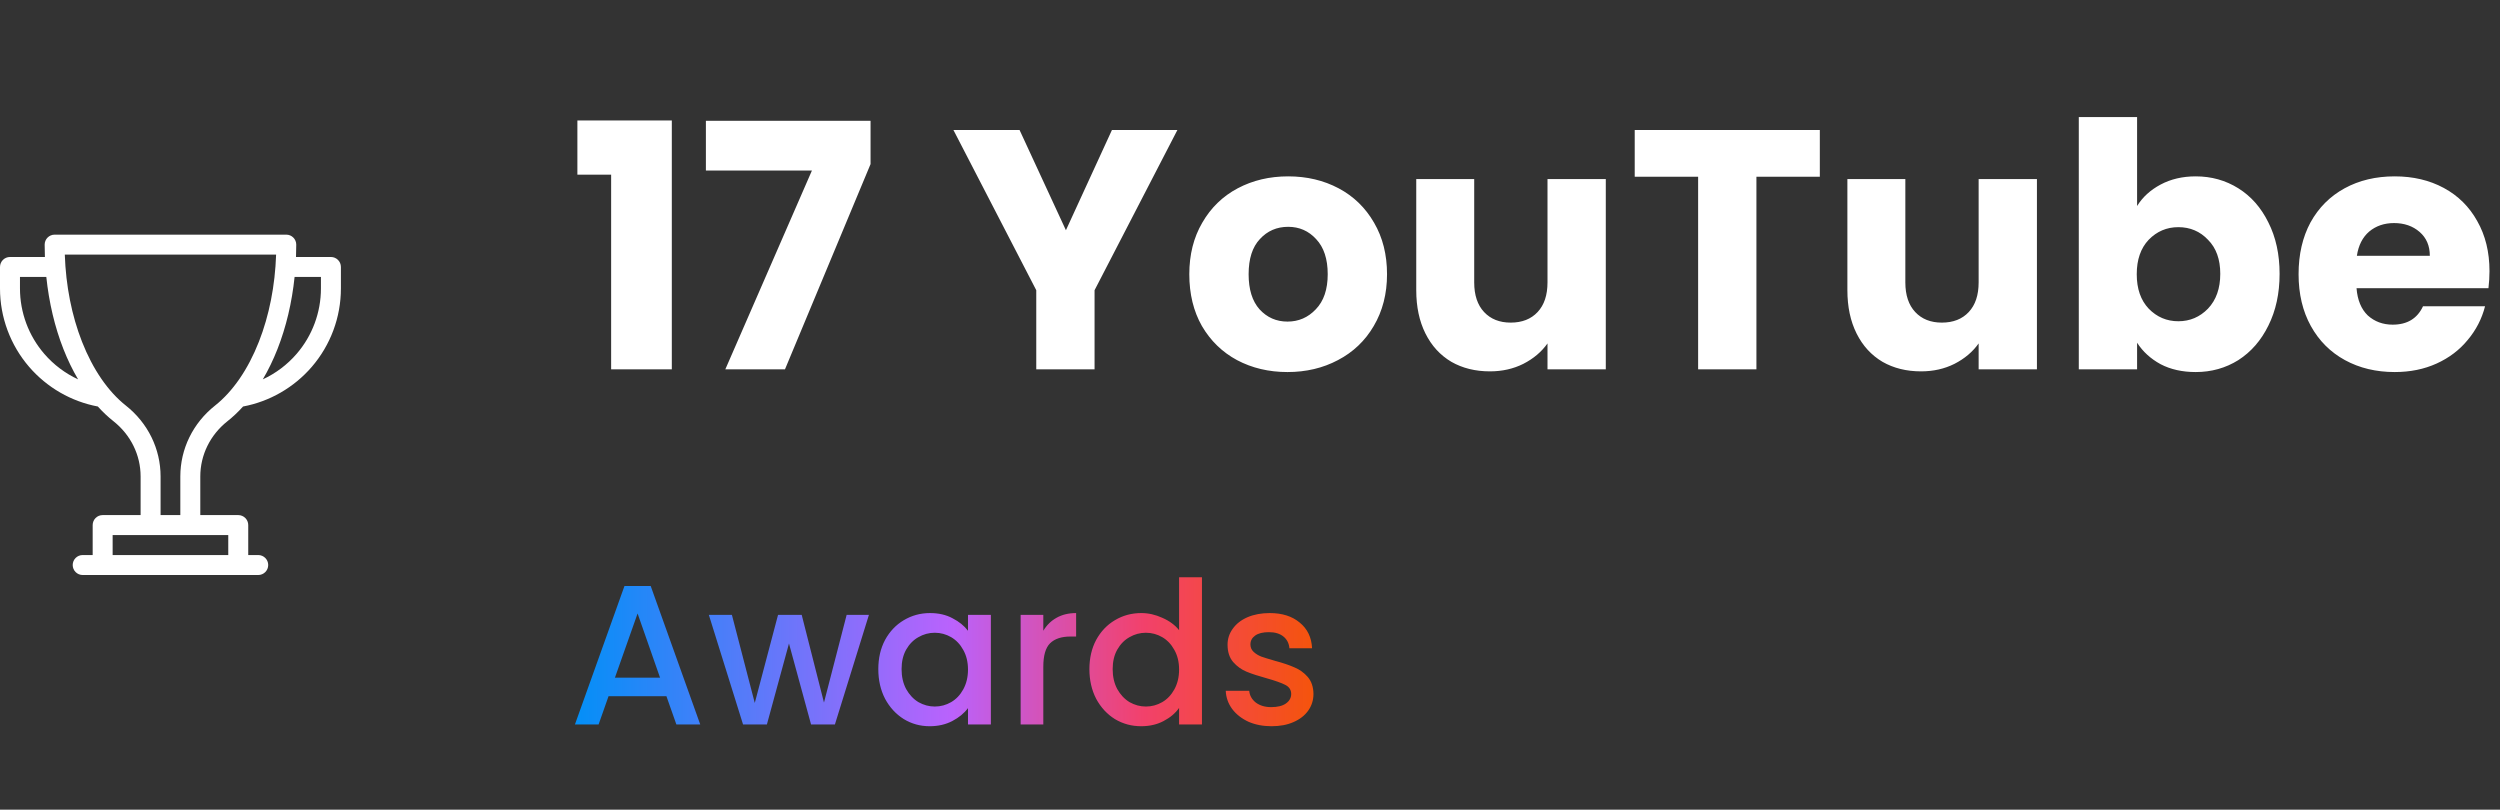
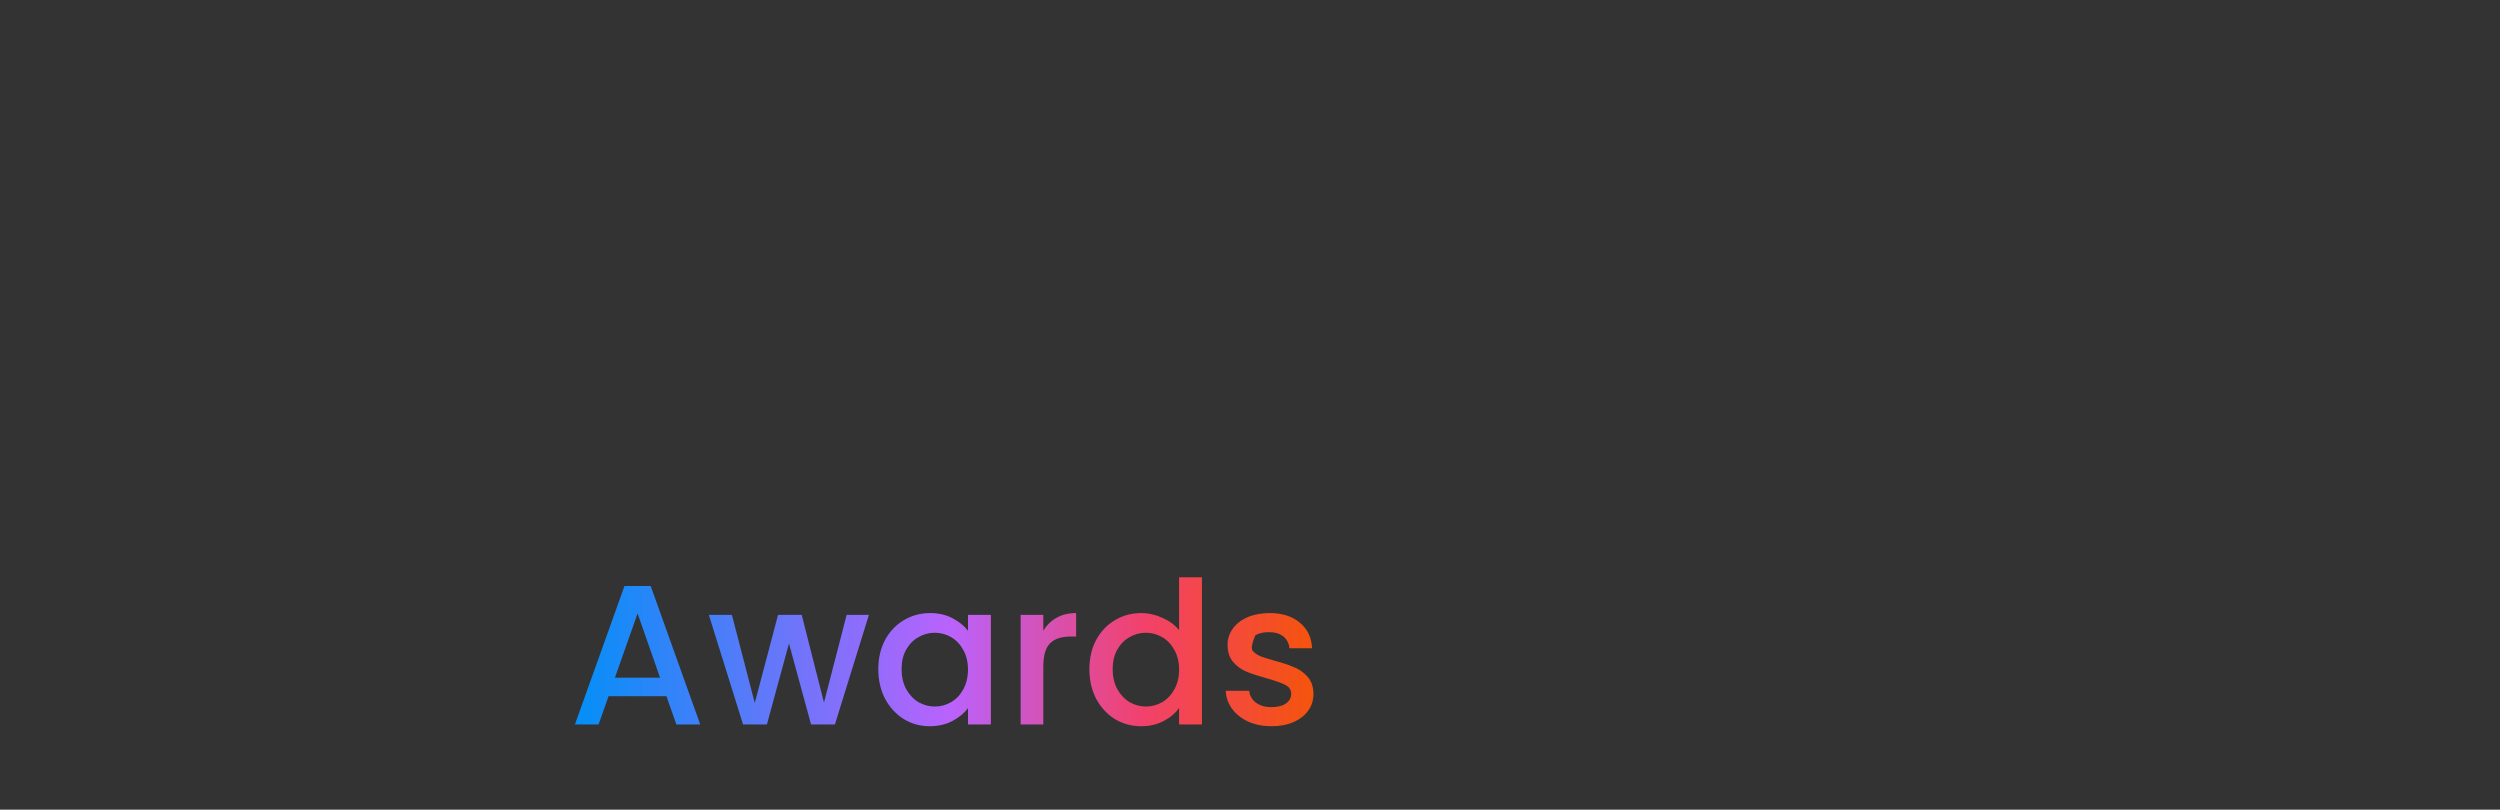
<svg xmlns="http://www.w3.org/2000/svg" width="176" height="57" viewBox="0 0 176 57" fill="none">
  <rect x="0" y="0" width="176" height="57" fill="#333333" stroke="none" />
  <g clip-path="url(#clip0_43_340)">
-     <path d="M0 18.795V20.306C0 22.335 0.73 24.297 2.054 25.831C3.308 27.283 5.016 28.266 6.888 28.618C7.237 29.004 7.605 29.352 7.99 29.656C9.203 30.617 9.899 32.033 9.899 33.542V36.262H7.227C6.839 36.262 6.524 36.577 6.524 36.965V39.075H5.821C5.433 39.075 5.118 39.39 5.118 39.778C5.118 40.166 5.433 40.481 5.821 40.481H18.179C18.567 40.481 18.882 40.166 18.882 39.778C18.882 39.39 18.567 39.075 18.179 39.075H17.476V36.965C17.476 36.577 17.161 36.262 16.773 36.262H14.101V33.542C14.101 32.033 14.797 30.617 16.01 29.656C16.395 29.352 16.762 29.004 17.112 28.618C18.984 28.266 20.692 27.283 21.946 25.831C23.27 24.297 24 22.335 24 20.306V18.795C24 18.406 23.685 18.092 23.297 18.092H20.839C20.85 17.803 20.856 17.513 20.856 17.222C20.856 16.834 20.541 16.519 20.153 16.519H3.847C3.458 16.519 3.144 16.834 3.144 17.222C3.144 17.513 3.15 17.803 3.161 18.092H0.703C0.315 18.092 0 18.406 0 18.795ZM16.07 37.669V39.075H7.93V37.669H16.07ZM20.739 19.498H22.594V20.306C22.594 21.998 21.986 23.634 20.882 24.912C20.22 25.679 19.406 26.288 18.502 26.707C18.887 26.053 19.234 25.34 19.535 24.574C20.145 23.021 20.552 21.297 20.739 19.498ZM19.438 17.925C19.365 20.112 18.95 22.219 18.226 24.059C17.461 26.006 16.393 27.56 15.137 28.554C13.585 29.783 12.695 31.601 12.695 33.542V36.262H11.305V33.542C11.305 31.601 10.415 29.783 8.863 28.554C7.607 27.56 6.539 26.006 5.774 24.059C5.05 22.219 4.635 20.112 4.562 17.925H19.438ZM1.406 19.498H3.261C3.448 21.297 3.855 23.021 4.465 24.574C4.766 25.34 5.113 26.053 5.498 26.707C4.594 26.288 3.78 25.679 3.118 24.912C2.014 23.634 1.406 21.998 1.406 20.306V19.498Z" fill="white" />
-   </g>
-   <path d="M40.648 12.296V8.48H47.296V26H43.024V12.296H40.648ZM61.287 11.552L55.263 26H51.063L57.159 12.008H49.695V8.504H61.287V11.552ZM82.889 9.152L77.057 20.432V26H72.953V20.432L67.121 9.152H71.777L75.041 16.208L78.281 9.152H82.889ZM90.639 26.192C89.327 26.192 88.143 25.912 87.087 25.352C86.047 24.792 85.223 23.992 84.615 22.952C84.023 21.912 83.727 20.696 83.727 19.304C83.727 17.928 84.031 16.72 84.639 15.68C85.247 14.624 86.079 13.816 87.135 13.256C88.191 12.696 89.375 12.416 90.687 12.416C91.999 12.416 93.183 12.696 94.239 13.256C95.295 13.816 96.127 14.624 96.735 15.68C97.343 16.72 97.647 17.928 97.647 19.304C97.647 20.68 97.335 21.896 96.711 22.952C96.103 23.992 95.263 24.792 94.191 25.352C93.135 25.912 91.951 26.192 90.639 26.192ZM90.639 22.64C91.423 22.64 92.087 22.352 92.631 21.776C93.191 21.2 93.471 20.376 93.471 19.304C93.471 18.232 93.199 17.408 92.655 16.832C92.127 16.256 91.471 15.968 90.687 15.968C89.887 15.968 89.223 16.256 88.695 16.832C88.167 17.392 87.903 18.216 87.903 19.304C87.903 20.376 88.159 21.2 88.671 21.776C89.199 22.352 89.855 22.64 90.639 22.64ZM113.048 12.608V26H108.944V24.176C108.528 24.768 107.96 25.248 107.24 25.616C106.536 25.968 105.752 26.144 104.888 26.144C103.864 26.144 102.96 25.92 102.176 25.472C101.392 25.008 100.784 24.344 100.352 23.48C99.92 22.616 99.704 21.6 99.704 20.432V12.608H103.784V19.88C103.784 20.776 104.016 21.472 104.48 21.968C104.944 22.464 105.568 22.712 106.352 22.712C107.152 22.712 107.784 22.464 108.248 21.968C108.712 21.472 108.944 20.776 108.944 19.88V12.608H113.048ZM128.116 9.152V12.44H123.652V26H119.548V12.44H115.084V9.152H128.116ZM143.4 12.608V26H139.296V24.176C138.88 24.768 138.312 25.248 137.592 25.616C136.888 25.968 136.104 26.144 135.24 26.144C134.216 26.144 133.312 25.92 132.528 25.472C131.744 25.008 131.136 24.344 130.704 23.48C130.272 22.616 130.056 21.6 130.056 20.432V12.608H134.136V19.88C134.136 20.776 134.368 21.472 134.832 21.968C135.296 22.464 135.92 22.712 136.704 22.712C137.504 22.712 138.136 22.464 138.6 21.968C139.064 21.472 139.296 20.776 139.296 19.88V12.608H143.4ZM150.451 14.504C150.835 13.88 151.387 13.376 152.107 12.992C152.827 12.608 153.651 12.416 154.579 12.416C155.683 12.416 156.683 12.696 157.579 13.256C158.475 13.816 159.179 14.616 159.691 15.656C160.219 16.696 160.483 17.904 160.483 19.28C160.483 20.656 160.219 21.872 159.691 22.928C159.179 23.968 158.475 24.776 157.579 25.352C156.683 25.912 155.683 26.192 154.579 26.192C153.635 26.192 152.811 26.008 152.107 25.64C151.403 25.256 150.851 24.752 150.451 24.128V26H146.347V8.24H150.451V14.504ZM156.307 19.28C156.307 18.256 156.019 17.456 155.443 16.88C154.883 16.288 154.187 15.992 153.355 15.992C152.539 15.992 151.843 16.288 151.267 16.88C150.707 17.472 150.427 18.28 150.427 19.304C150.427 20.328 150.707 21.136 151.267 21.728C151.843 22.32 152.539 22.616 153.355 22.616C154.171 22.616 154.867 22.32 155.443 21.728C156.019 21.12 156.307 20.304 156.307 19.28ZM175.26 19.088C175.26 19.472 175.236 19.872 175.188 20.288H165.9C165.964 21.12 166.228 21.76 166.692 22.208C167.172 22.64 167.756 22.856 168.444 22.856C169.468 22.856 170.18 22.424 170.58 21.56H174.948C174.724 22.44 174.316 23.232 173.724 23.936C173.148 24.64 172.42 25.192 171.54 25.592C170.66 25.992 169.676 26.192 168.588 26.192C167.276 26.192 166.108 25.912 165.084 25.352C164.06 24.792 163.26 23.992 162.684 22.952C162.108 21.912 161.82 20.696 161.82 19.304C161.82 17.912 162.1 16.696 162.66 15.656C163.236 14.616 164.036 13.816 165.06 13.256C166.084 12.696 167.26 12.416 168.588 12.416C169.884 12.416 171.036 12.688 172.044 13.232C173.052 13.776 173.836 14.552 174.396 15.56C174.972 16.568 175.26 17.744 175.26 19.088ZM171.06 18.008C171.06 17.304 170.82 16.744 170.34 16.328C169.86 15.912 169.26 15.704 168.54 15.704C167.852 15.704 167.268 15.904 166.788 16.304C166.324 16.704 166.036 17.272 165.924 18.008H171.06Z" fill="white" />
-   <path d="M46.916 49.012H42.842L42.142 51H40.476L43.962 41.256H45.81L49.296 51H47.616L46.916 49.012ZM46.468 47.71L44.886 43.188L43.29 47.71H46.468ZM61.172 43.286L58.778 51H57.098L55.544 45.302L53.99 51H52.31L49.902 43.286H51.526L53.136 49.488L54.774 43.286H56.44L58.008 49.46L59.604 43.286H61.172ZM61.833 47.108C61.833 46.333 61.991 45.647 62.309 45.05C62.635 44.453 63.074 43.991 63.624 43.664C64.184 43.328 64.8 43.16 65.472 43.16C66.079 43.16 66.606 43.281 67.055 43.524C67.512 43.757 67.876 44.051 68.147 44.406V43.286H69.757V51H68.147V49.852C67.876 50.216 67.507 50.519 67.04 50.762C66.574 51.005 66.042 51.126 65.445 51.126C64.782 51.126 64.175 50.958 63.624 50.622C63.074 50.277 62.635 49.801 62.309 49.194C61.991 48.578 61.833 47.883 61.833 47.108ZM68.147 47.136C68.147 46.604 68.034 46.142 67.811 45.75C67.596 45.358 67.311 45.059 66.957 44.854C66.602 44.649 66.219 44.546 65.808 44.546C65.398 44.546 65.015 44.649 64.66 44.854C64.306 45.05 64.016 45.344 63.792 45.736C63.578 46.119 63.471 46.576 63.471 47.108C63.471 47.64 63.578 48.107 63.792 48.508C64.016 48.909 64.306 49.217 64.66 49.432C65.025 49.637 65.407 49.74 65.808 49.74C66.219 49.74 66.602 49.637 66.957 49.432C67.311 49.227 67.596 48.928 67.811 48.536C68.034 48.135 68.147 47.668 68.147 47.136ZM73.449 44.406C73.682 44.014 73.99 43.711 74.373 43.496C74.765 43.272 75.227 43.16 75.759 43.16V44.812H75.353C74.727 44.812 74.251 44.971 73.925 45.288C73.607 45.605 73.449 46.156 73.449 46.94V51H71.853V43.286H73.449V44.406ZM76.694 47.108C76.694 46.333 76.852 45.647 77.17 45.05C77.496 44.453 77.935 43.991 78.486 43.664C79.046 43.328 79.666 43.16 80.348 43.16C80.852 43.16 81.346 43.272 81.832 43.496C82.326 43.711 82.718 44 83.008 44.364V40.64H84.618V51H83.008V49.838C82.746 50.211 82.382 50.519 81.916 50.762C81.458 51.005 80.931 51.126 80.334 51.126C79.662 51.126 79.046 50.958 78.486 50.622C77.935 50.277 77.496 49.801 77.17 49.194C76.852 48.578 76.694 47.883 76.694 47.108ZM83.008 47.136C83.008 46.604 82.896 46.142 82.672 45.75C82.457 45.358 82.172 45.059 81.818 44.854C81.463 44.649 81.08 44.546 80.67 44.546C80.259 44.546 79.876 44.649 79.522 44.854C79.167 45.05 78.878 45.344 78.654 45.736C78.439 46.119 78.332 46.576 78.332 47.108C78.332 47.64 78.439 48.107 78.654 48.508C78.878 48.909 79.167 49.217 79.522 49.432C79.886 49.637 80.268 49.74 80.67 49.74C81.08 49.74 81.463 49.637 81.818 49.432C82.172 49.227 82.457 48.928 82.672 48.536C82.896 48.135 83.008 47.668 83.008 47.136ZM89.514 51.126C88.907 51.126 88.361 51.019 87.876 50.804C87.4 50.58 87.022 50.281 86.742 49.908C86.462 49.525 86.313 49.101 86.294 48.634H87.946C87.974 48.961 88.128 49.236 88.408 49.46C88.697 49.675 89.057 49.782 89.486 49.782C89.934 49.782 90.279 49.698 90.522 49.53C90.774 49.353 90.9 49.129 90.9 48.858C90.9 48.569 90.76 48.354 90.48 48.214C90.209 48.074 89.775 47.92 89.178 47.752C88.599 47.593 88.128 47.439 87.764 47.29C87.4 47.141 87.083 46.912 86.812 46.604C86.551 46.296 86.42 45.89 86.42 45.386C86.42 44.975 86.541 44.602 86.784 44.266C87.027 43.921 87.372 43.65 87.82 43.454C88.277 43.258 88.8 43.16 89.388 43.16C90.265 43.16 90.97 43.384 91.502 43.832C92.043 44.271 92.333 44.873 92.37 45.638H90.774C90.746 45.293 90.606 45.017 90.354 44.812C90.102 44.607 89.761 44.504 89.332 44.504C88.912 44.504 88.59 44.583 88.366 44.742C88.142 44.901 88.03 45.111 88.03 45.372C88.03 45.577 88.105 45.75 88.254 45.89C88.403 46.03 88.585 46.142 88.8 46.226C89.015 46.301 89.332 46.399 89.752 46.52C90.312 46.669 90.769 46.823 91.124 46.982C91.488 47.131 91.801 47.355 92.062 47.654C92.323 47.953 92.459 48.349 92.468 48.844C92.468 49.283 92.347 49.675 92.104 50.02C91.861 50.365 91.516 50.636 91.068 50.832C90.629 51.028 90.111 51.126 89.514 51.126Z" fill="url(#paint0_linear_43_340)" />
+     </g>
+   <path d="M46.916 49.012H42.842L42.142 51H40.476L43.962 41.256H45.81L49.296 51H47.616L46.916 49.012ZM46.468 47.71L44.886 43.188L43.29 47.71H46.468ZM61.172 43.286L58.778 51H57.098L55.544 45.302L53.99 51H52.31L49.902 43.286H51.526L53.136 49.488L54.774 43.286H56.44L58.008 49.46L59.604 43.286H61.172ZM61.833 47.108C61.833 46.333 61.991 45.647 62.309 45.05C62.635 44.453 63.074 43.991 63.624 43.664C64.184 43.328 64.8 43.16 65.472 43.16C66.079 43.16 66.606 43.281 67.055 43.524C67.512 43.757 67.876 44.051 68.147 44.406V43.286H69.757V51H68.147V49.852C67.876 50.216 67.507 50.519 67.04 50.762C66.574 51.005 66.042 51.126 65.445 51.126C64.782 51.126 64.175 50.958 63.624 50.622C63.074 50.277 62.635 49.801 62.309 49.194C61.991 48.578 61.833 47.883 61.833 47.108ZM68.147 47.136C68.147 46.604 68.034 46.142 67.811 45.75C67.596 45.358 67.311 45.059 66.957 44.854C66.602 44.649 66.219 44.546 65.808 44.546C65.398 44.546 65.015 44.649 64.66 44.854C64.306 45.05 64.016 45.344 63.792 45.736C63.578 46.119 63.471 46.576 63.471 47.108C63.471 47.64 63.578 48.107 63.792 48.508C64.016 48.909 64.306 49.217 64.66 49.432C65.025 49.637 65.407 49.74 65.808 49.74C66.219 49.74 66.602 49.637 66.957 49.432C67.311 49.227 67.596 48.928 67.811 48.536C68.034 48.135 68.147 47.668 68.147 47.136ZM73.449 44.406C73.682 44.014 73.99 43.711 74.373 43.496C74.765 43.272 75.227 43.16 75.759 43.16V44.812H75.353C74.727 44.812 74.251 44.971 73.925 45.288C73.607 45.605 73.449 46.156 73.449 46.94V51H71.853V43.286H73.449V44.406ZM76.694 47.108C76.694 46.333 76.852 45.647 77.17 45.05C77.496 44.453 77.935 43.991 78.486 43.664C79.046 43.328 79.666 43.16 80.348 43.16C80.852 43.16 81.346 43.272 81.832 43.496C82.326 43.711 82.718 44 83.008 44.364V40.64H84.618V51H83.008V49.838C82.746 50.211 82.382 50.519 81.916 50.762C81.458 51.005 80.931 51.126 80.334 51.126C79.662 51.126 79.046 50.958 78.486 50.622C77.935 50.277 77.496 49.801 77.17 49.194C76.852 48.578 76.694 47.883 76.694 47.108ZM83.008 47.136C83.008 46.604 82.896 46.142 82.672 45.75C82.457 45.358 82.172 45.059 81.818 44.854C81.463 44.649 81.08 44.546 80.67 44.546C80.259 44.546 79.876 44.649 79.522 44.854C79.167 45.05 78.878 45.344 78.654 45.736C78.439 46.119 78.332 46.576 78.332 47.108C78.332 47.64 78.439 48.107 78.654 48.508C78.878 48.909 79.167 49.217 79.522 49.432C79.886 49.637 80.268 49.74 80.67 49.74C81.08 49.74 81.463 49.637 81.818 49.432C82.172 49.227 82.457 48.928 82.672 48.536C82.896 48.135 83.008 47.668 83.008 47.136ZM89.514 51.126C88.907 51.126 88.361 51.019 87.876 50.804C87.4 50.58 87.022 50.281 86.742 49.908C86.462 49.525 86.313 49.101 86.294 48.634H87.946C87.974 48.961 88.128 49.236 88.408 49.46C88.697 49.675 89.057 49.782 89.486 49.782C89.934 49.782 90.279 49.698 90.522 49.53C90.774 49.353 90.9 49.129 90.9 48.858C90.9 48.569 90.76 48.354 90.48 48.214C90.209 48.074 89.775 47.92 89.178 47.752C88.599 47.593 88.128 47.439 87.764 47.29C87.4 47.141 87.083 46.912 86.812 46.604C86.551 46.296 86.42 45.89 86.42 45.386C86.42 44.975 86.541 44.602 86.784 44.266C87.027 43.921 87.372 43.65 87.82 43.454C88.277 43.258 88.8 43.16 89.388 43.16C90.265 43.16 90.97 43.384 91.502 43.832C92.043 44.271 92.333 44.873 92.37 45.638H90.774C90.746 45.293 90.606 45.017 90.354 44.812C90.102 44.607 89.761 44.504 89.332 44.504C88.912 44.504 88.59 44.583 88.366 44.742C88.03 45.577 88.105 45.75 88.254 45.89C88.403 46.03 88.585 46.142 88.8 46.226C89.015 46.301 89.332 46.399 89.752 46.52C90.312 46.669 90.769 46.823 91.124 46.982C91.488 47.131 91.801 47.355 92.062 47.654C92.323 47.953 92.459 48.349 92.468 48.844C92.468 49.283 92.347 49.675 92.104 50.02C91.861 50.365 91.516 50.636 91.068 50.832C90.629 51.028 90.111 51.126 89.514 51.126Z" fill="url(#paint0_linear_43_340)" />
  <defs>
    <linearGradient id="paint0_linear_43_340" x1="40" y1="46.5" x2="94" y2="46.5" gradientUnits="userSpaceOnUse">
      <stop stop-color="#0090F7" />
      <stop offset="0.5" stop-color="#BA62FC" />
      <stop offset="0.75" stop-color="#F2416B" />
      <stop offset="1" stop-color="#F55600" />
    </linearGradient>
    <clipPath id="clip0_43_340">
-       <rect width="24" height="24" fill="white" transform="translate(0 16.5)" />
-     </clipPath>
+       </clipPath>
  </defs>
</svg>